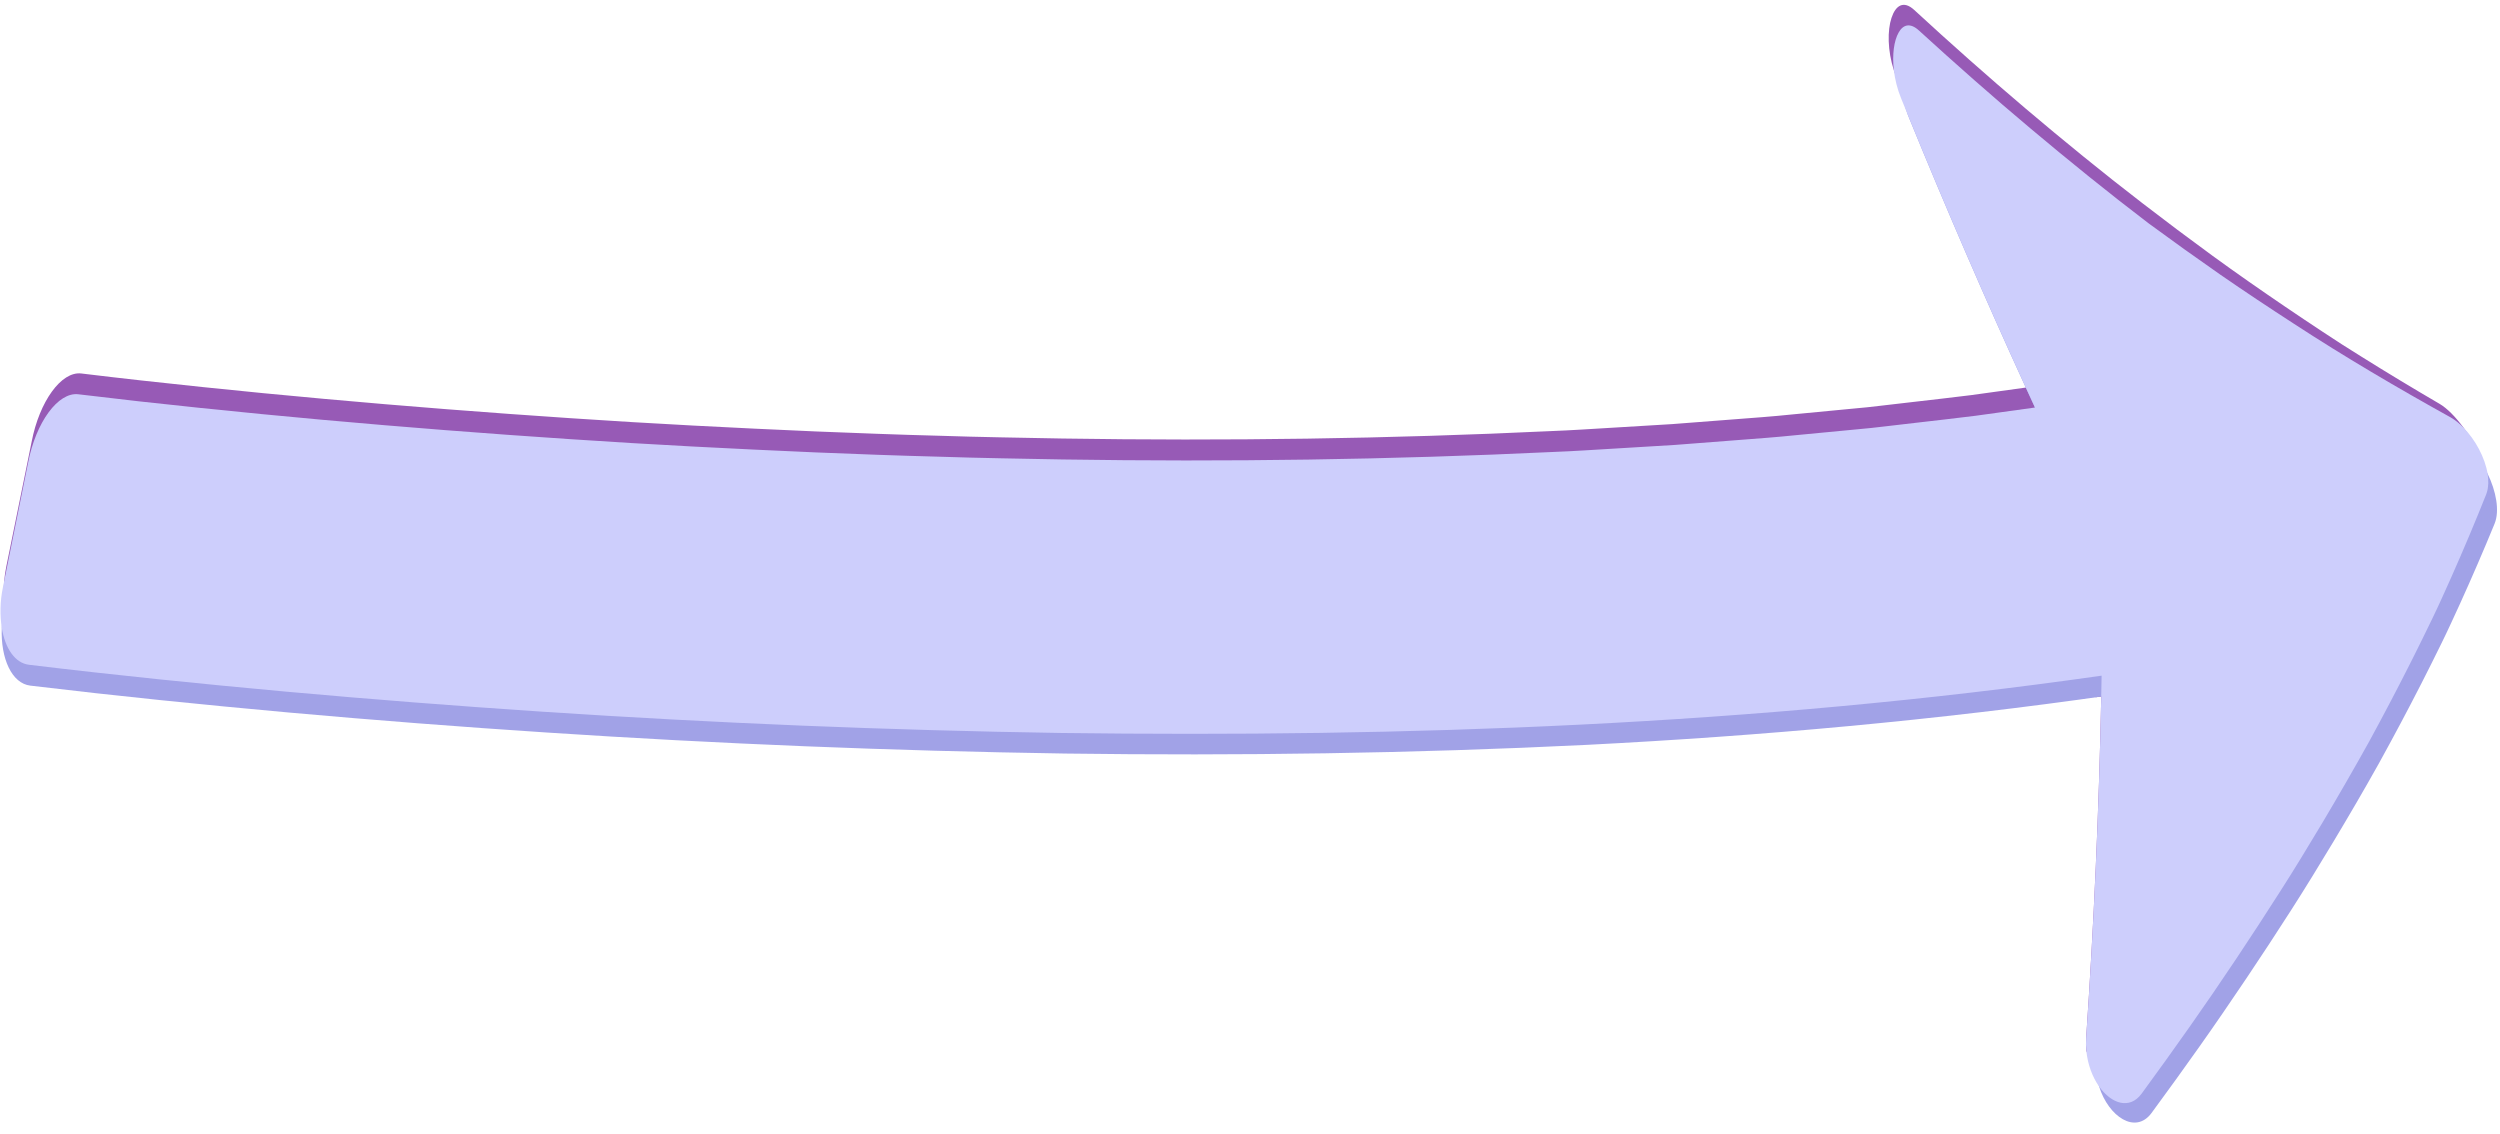
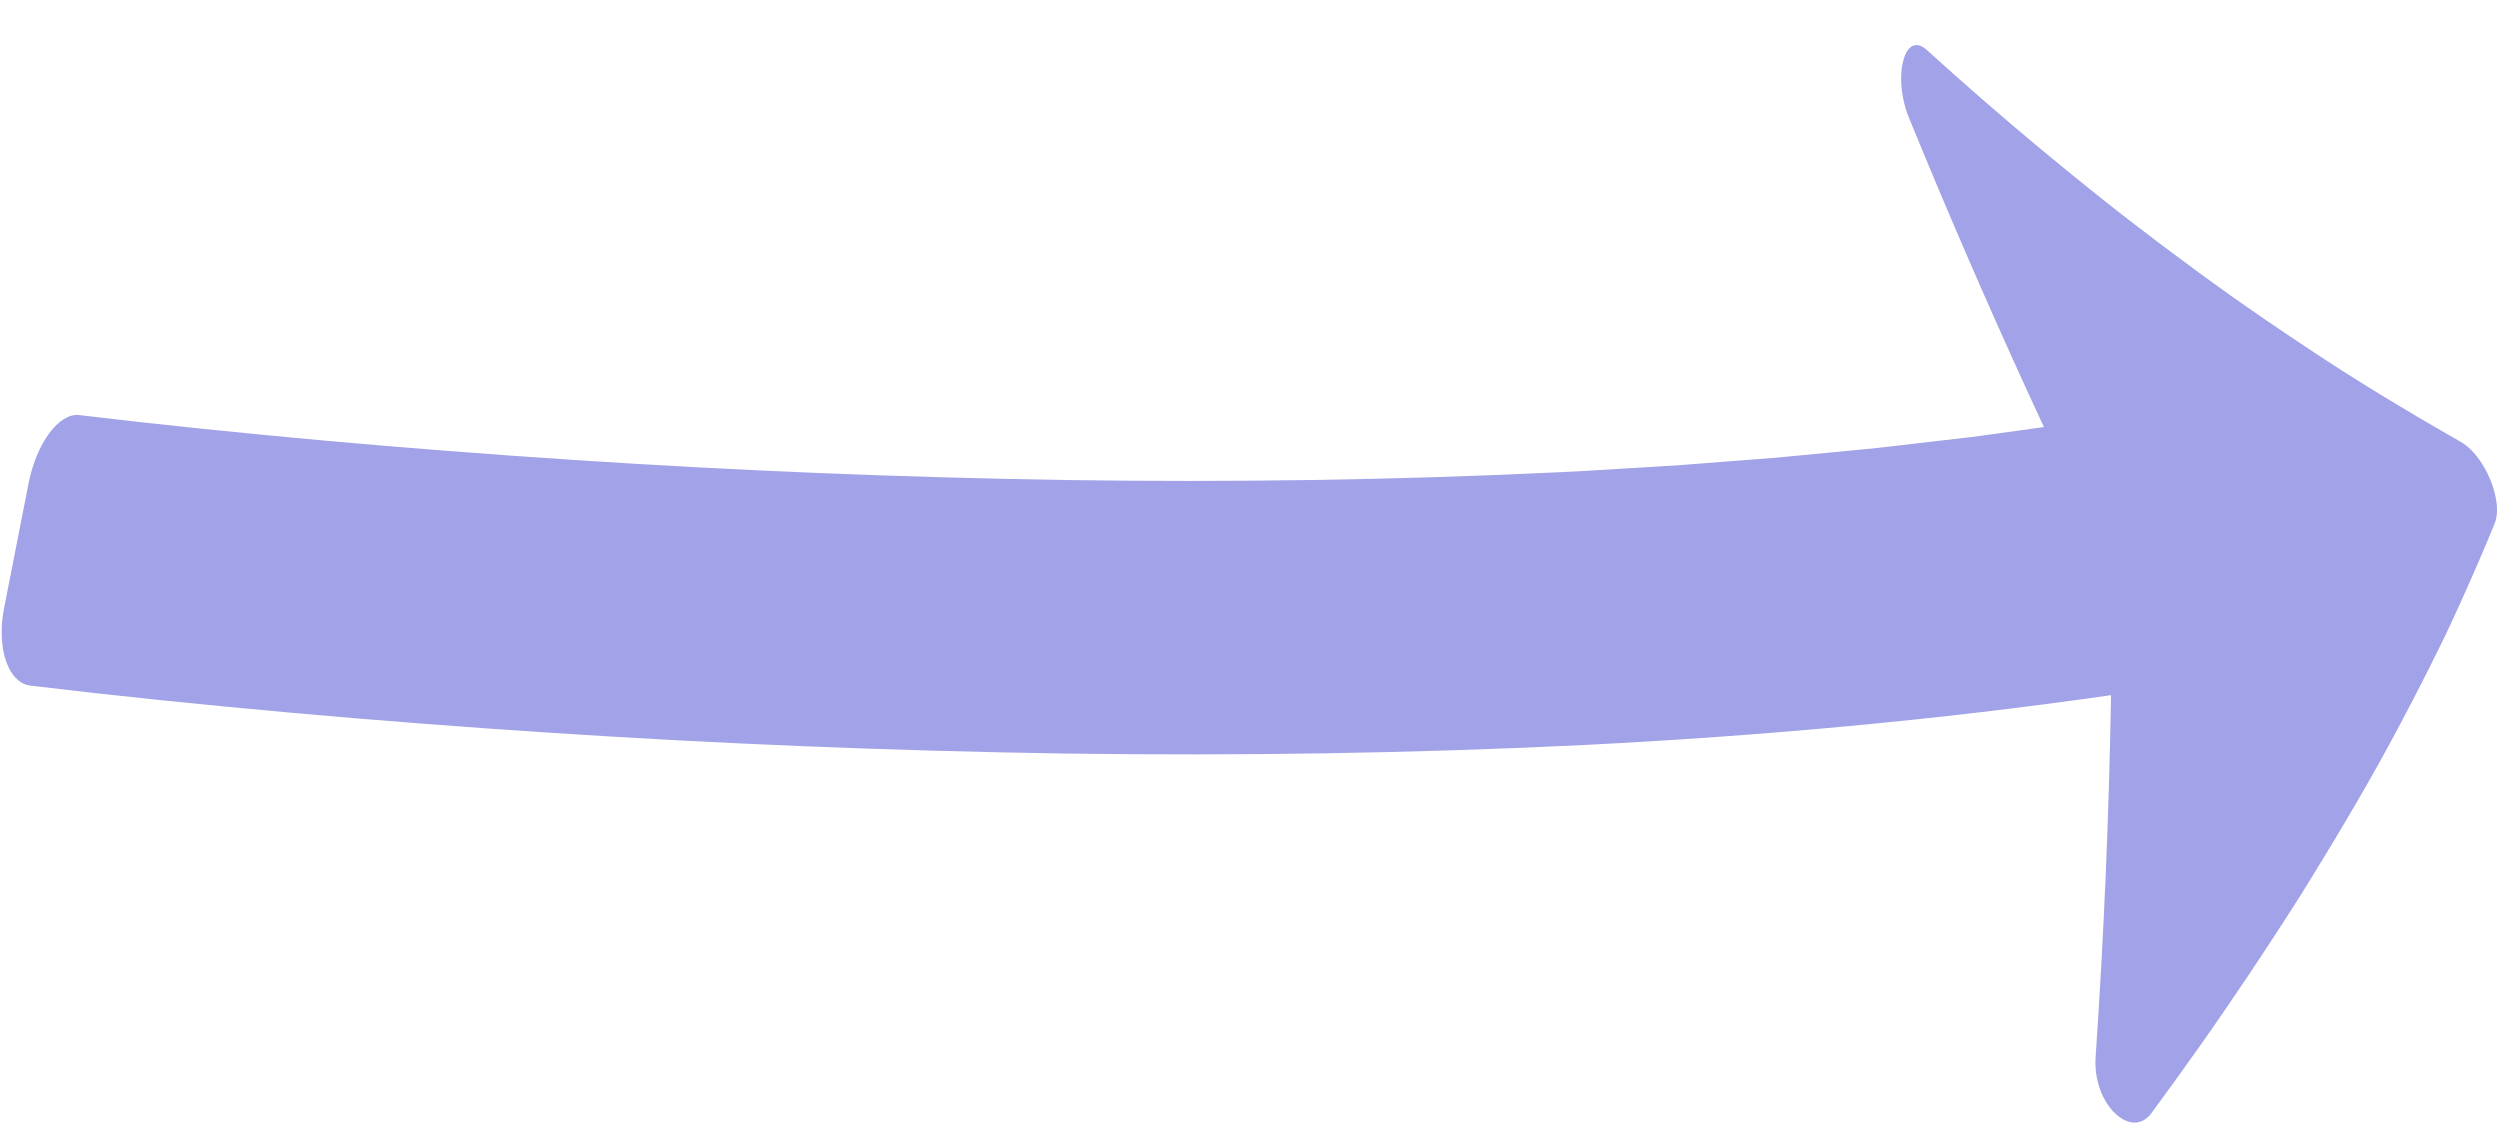
<svg xmlns="http://www.w3.org/2000/svg" fill="#000000" height="227.2" preserveAspectRatio="xMidYMid meet" version="1" viewBox="-0.1 137.1 500.7 227.2" width="500.7" zoomAndPan="magnify">
  <g>
    <g id="change1_1">
-       <path d="M 379.207 151.191 C 379.363 151.68 379.539 152.172 379.738 152.652 L 380.82 155.32 C 388.891 175.195 397.383 194.91 406.434 214.609 L 394.664 216.238 C 390.723 216.742 386.746 217.168 382.789 217.637 L 376.852 218.328 L 373.875 218.668 L 370.883 218.953 L 358.902 220.098 C 354.922 220.516 350.895 220.801 346.875 221.109 L 334.816 222.039 L 322.699 222.77 C 318.656 223.004 314.625 223.289 310.562 223.438 C 278.129 224.98 245.414 225.441 212.609 224.926 C 204.402 224.766 196.199 224.648 187.988 224.371 C 179.777 224.168 171.562 223.832 163.348 223.512 C 146.918 222.797 130.48 221.965 114.062 220.848 C 97.645 219.75 81.238 218.477 64.887 216.992 C 56.711 216.25 48.543 215.469 40.418 214.613 C 32.289 213.77 24.168 212.871 16.203 211.902 C 12.168 211.406 7.789 217.527 6.238 225.57 L 1.172 250.508 C 0.969 251.508 0.82 252.496 0.738 253.461 C 0.586 255.156 0.652 256.777 0.848 258.246 C 1.426 262.617 3.434 265.719 6.297 266.07 C 23.504 268.156 40.555 269.883 57.68 271.445 C 74.789 272.996 91.914 274.324 109.062 275.465 C 143.355 277.738 177.746 279.164 212.227 279.703 C 281.16 280.609 350.598 278.188 419.746 268.316 L 419.672 272.582 L 419.59 276.754 L 420.734 276.594 C 420.281 299.312 419.266 322.129 417.711 344.969 C 417.652 345.848 417.672 346.727 417.754 347.57 C 418.238 348.852 418.875 350.008 419.605 350.957 C 422.031 354.121 425.508 355.184 427.812 352.023 C 434.316 343.078 440.52 334.262 446.551 325.129 C 449.555 320.598 452.48 316.082 455.328 311.574 L 457.449 308.195 L 459.559 304.75 L 463.684 297.867 C 466.996 292.773 470.203 287.699 473.301 282.645 C 476.406 277.469 479.387 272.305 482.246 267.172 C 483.68 264.605 485.078 262.043 486.449 259.488 C 487.824 256.949 489.145 254.273 490.445 251.688 C 493.035 246.473 495.492 241.293 497.82 236.145 C 497.875 236.016 497.914 235.887 497.957 235.75 C 498.316 234.445 498.125 232.742 497.551 230.906 C 496.727 228.211 495.105 225.219 493.277 222.73 C 491.727 220.629 490.027 218.879 488.508 217.988 C 483.133 214.852 477.883 211.68 472.77 208.48 L 468.953 206.078 L 465.133 203.582 C 462.598 201.91 460.09 200.234 457.613 198.551 C 452.648 195.176 447.848 191.836 443.074 188.363 C 438.266 184.855 433.566 181.328 428.969 177.785 C 421.016 171.672 413.059 165.168 405.504 158.77 L 399.875 153.941 L 394.25 149.008 C 390.523 145.707 386.863 142.398 383.273 139.086 C 381.145 137.129 379.555 138.18 378.73 140.68 C 377.906 143.176 377.914 147.18 379.207 151.191" fill="#975ab6" />
-     </g>
+       </g>
    <g id="change2_1">
      <path d="M 380.82 155.32 C 381.008 156.836 381.379 158.422 381.965 160.008 C 382.059 160.246 382.152 160.492 382.246 160.734 C 389.637 178.812 397.395 196.777 405.613 214.723 L 407.449 218.719 L 409.262 222.633 L 397.32 224.285 C 395.336 224.582 393.324 224.793 391.316 225.027 L 385.297 225.727 L 379.273 226.426 C 377.27 226.66 375.266 226.906 373.238 227.082 L 361.113 228.242 L 355.051 228.816 L 348.957 229.281 L 336.766 230.223 C 332.699 230.52 328.609 230.723 324.531 230.98 C 320.445 231.203 316.379 231.512 312.277 231.672 C 279.539 233.258 246.57 233.719 213.531 233.242 C 180.496 232.723 147.395 231.371 114.355 229.188 C 97.836 228.094 81.332 226.824 64.871 225.34 C 48.434 223.848 31.961 222.18 15.797 220.238 C 11.695 219.746 7.219 225.848 5.625 233.887 L 0.727 258.852 C 0.461 260.215 0.305 261.539 0.254 262.816 C 0.004 269.074 2.301 273.977 5.965 274.418 C 23.332 276.504 40.484 278.238 57.715 279.801 C 74.93 281.348 92.152 282.676 109.402 283.809 C 143.895 286.086 178.496 287.484 213.211 288.02 C 247.93 288.488 282.766 288.004 317.699 286.281 C 352.633 284.496 387.676 281.363 422.699 276.324 C 422.293 300.426 421.262 324.617 419.605 348.883 C 419.555 349.59 419.555 350.281 419.605 350.957 C 419.688 352.273 419.934 353.535 420.305 354.703 L 420.309 354.711 C 422.215 360.777 427.602 364.355 430.805 360.016 C 434.094 355.547 437.316 351.078 440.469 346.621 C 442.035 344.41 443.617 342.133 445.18 339.855 L 449.805 333.047 C 452.852 328.512 455.82 323.984 458.711 319.469 C 460.152 317.234 461.605 314.895 463.023 312.602 L 467.219 305.703 C 470.379 300.438 473.422 295.223 476.363 289.961 C 479.312 284.617 482.145 279.293 484.852 273.992 C 486.203 271.344 487.527 268.699 488.82 266.059 C 490.117 263.441 491.363 260.688 492.59 258.016 C 495.031 252.641 497.34 247.297 499.516 241.984 C 500.57 239.402 499.816 235.445 498.117 231.973 C 497.941 231.605 497.754 231.25 497.551 230.906 C 496.254 228.602 494.559 226.629 492.734 225.59 C 481.77 219.336 471.457 213.121 461.316 206.324 C 456.277 202.977 451.355 199.613 446.547 196.219 C 441.66 192.727 436.883 189.215 432.211 185.688 L 426.148 181.055 L 423.16 178.73 L 420.152 176.344 C 416.156 173.156 412.234 169.961 408.387 166.758 C 400.754 160.418 393.117 153.738 385.836 147.145 C 382.262 143.891 380.047 148.945 380.82 155.32" fill="#a1a2e7" />
    </g>
    <g id="change3_1">
-       <path d="M 379.207 151.191 C 379.422 152.988 379.883 154.902 380.645 156.773 L 381.965 160.008 C 389.449 178.336 397.301 196.535 405.629 214.719 L 407.465 218.719 L 395.609 220.363 C 391.645 220.871 387.641 221.301 383.656 221.773 L 377.676 222.469 L 374.684 222.812 L 371.668 223.102 L 359.617 224.254 C 355.609 224.668 351.562 224.965 347.52 225.27 L 335.398 226.207 L 323.215 226.945 C 319.152 227.176 315.105 227.469 311.02 227.617 C 278.434 229.172 245.586 229.633 212.664 229.121 C 204.43 228.961 196.199 228.844 187.957 228.566 C 183.84 228.438 179.719 228.352 175.598 228.184 L 163.238 227.707 C 146.754 226.988 130.266 226.156 113.797 225.035 C 97.332 223.938 80.875 222.66 64.469 221.176 C 56.27 220.43 48.074 219.645 39.918 218.789 C 31.758 217.945 23.605 217.039 15.594 216.066 C 11.547 215.57 7.09 221.676 5.539 229.719 L 0.496 254.664 C -0.121 257.609 -0.113 260.426 0.254 262.816 C 0.926 266.969 2.902 269.895 5.695 270.238 C 22.992 272.332 40.09 274.062 57.27 275.629 C 74.434 277.18 91.609 278.512 108.809 279.656 C 143.199 281.934 177.699 283.355 212.297 283.898 C 281.469 284.801 351.188 282.371 420.809 272.422 L 420.734 276.594 C 420.281 299.312 419.266 322.129 417.711 344.969 C 417.652 345.848 417.672 346.727 417.754 347.57 C 418.023 350.32 418.988 352.836 420.305 354.703 L 420.309 354.711 C 422.754 358.156 426.422 359.41 428.828 356.129 C 435.379 347.18 441.633 338.344 447.719 329.203 C 450.742 324.672 453.695 320.148 456.57 315.637 L 458.711 312.254 L 460.844 308.801 L 465.012 301.91 C 468.246 296.477 471.367 291.062 474.371 285.66 C 477.383 280.141 480.262 274.641 483.016 269.172 C 484.391 266.434 485.734 263.703 487.047 260.98 C 488.363 258.273 489.621 255.434 490.855 252.68 C 493.32 247.133 495.641 241.617 497.82 236.145 C 497.875 236.016 497.914 235.887 497.957 235.75 C 498.309 234.637 498.34 233.34 498.117 231.973 C 497.598 228.758 495.664 225.172 493.277 222.73 C 492.477 221.91 491.617 221.219 490.742 220.711 C 479.801 214.637 469.504 208.582 459.363 201.965 C 454.32 198.699 449.426 195.453 444.59 192.109 C 439.703 188.707 434.922 185.285 430.246 181.848 C 422.227 175.746 414.223 169.258 406.609 162.863 L 400.941 158.047 L 395.277 153.117 C 391.527 149.82 387.844 146.516 384.227 143.207 C 382.461 141.59 381.043 142.016 380.148 143.637 C 379.238 145.246 378.832 148.031 379.207 151.191" fill="#cdcefc" />
-     </g>
+       </g>
  </g>
</svg>